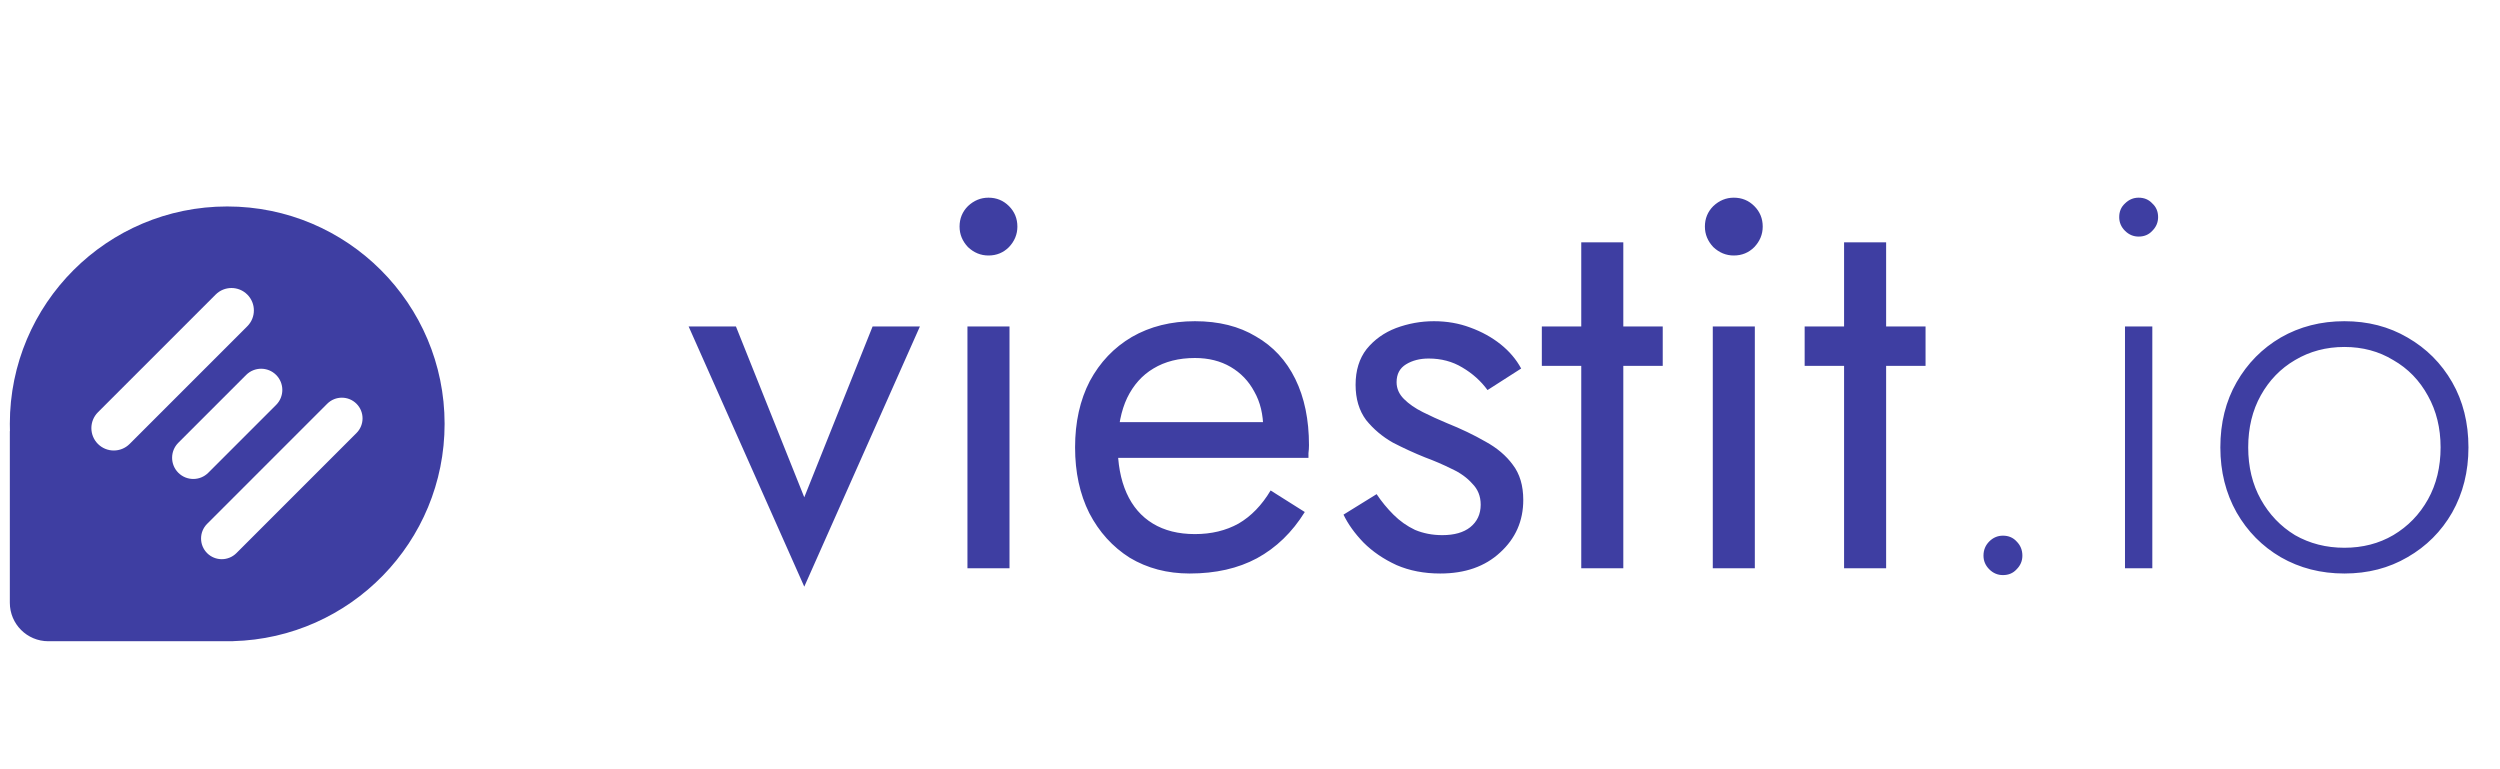
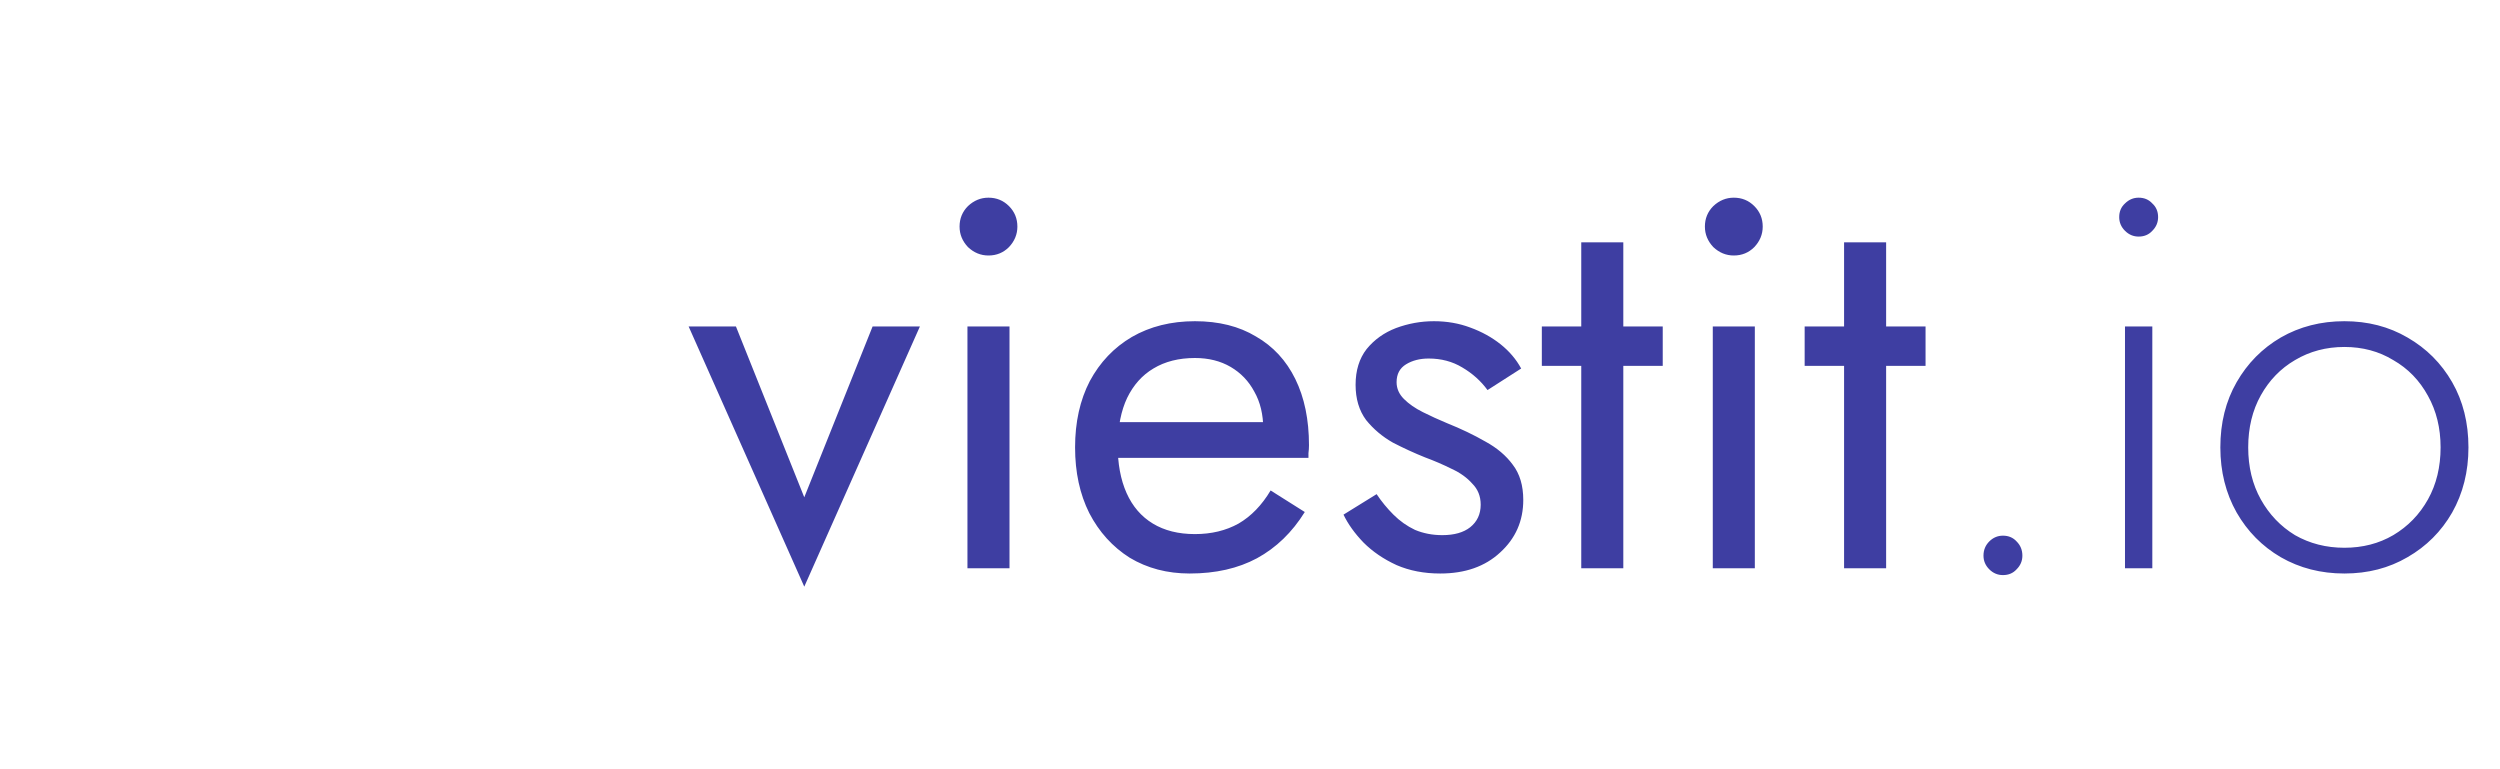
<svg xmlns="http://www.w3.org/2000/svg" width="195" height="60" viewBox="0 0 195 60" fill="none">
  <path d="M53.713 25.464L62.733 45.759L71.753 25.464H68.063L62.733 38.789L57.403 25.464H53.713ZM74.846 17.674C74.846 18.276 75.064 18.809 75.502 19.273C75.966 19.711 76.499 19.929 77.101 19.929C77.729 19.929 78.262 19.711 78.7 19.273C79.137 18.809 79.356 18.276 79.356 17.674C79.356 17.046 79.137 16.513 78.7 16.075C78.262 15.638 77.729 15.419 77.101 15.419C76.499 15.419 75.966 15.638 75.502 16.075C75.064 16.513 74.846 17.046 74.846 17.674ZM75.461 25.464V44.324H78.741V25.464H75.461ZM92.794 44.734C94.817 44.734 96.566 44.338 98.042 43.545C99.546 42.725 100.789 41.523 101.773 39.937L99.108 38.256C98.425 39.404 97.591 40.265 96.607 40.839C95.623 41.386 94.489 41.659 93.204 41.659C91.919 41.659 90.826 41.386 89.924 40.839C89.022 40.293 88.339 39.5 87.874 38.461C87.409 37.423 87.177 36.165 87.177 34.689C87.204 33.241 87.451 32.024 87.915 31.04C88.407 30.029 89.091 29.264 89.965 28.744C90.867 28.198 91.947 27.924 93.204 27.924C94.27 27.924 95.2 28.157 95.992 28.621C96.785 29.086 97.4 29.728 97.837 30.548C98.302 31.368 98.534 32.339 98.534 33.459C98.534 33.651 98.493 33.897 98.411 34.197C98.329 34.471 98.247 34.676 98.165 34.812L99.477 32.926H85.947V35.714H102.06C102.06 35.66 102.06 35.537 102.06 35.345C102.087 35.127 102.101 34.922 102.101 34.73C102.101 32.735 101.746 31.013 101.035 29.564C100.324 28.116 99.299 27.009 97.96 26.243C96.648 25.451 95.063 25.054 93.204 25.054C91.346 25.054 89.706 25.464 88.284 26.284C86.89 27.104 85.797 28.252 85.004 29.728C84.239 31.204 83.856 32.926 83.856 34.894C83.856 36.835 84.225 38.543 84.963 40.019C85.728 41.495 86.781 42.657 88.12 43.504C89.487 44.324 91.045 44.734 92.794 44.734ZM107.376 38.543L104.793 40.142C105.148 40.88 105.667 41.605 106.351 42.315C107.061 43.026 107.922 43.614 108.934 44.078C109.945 44.516 111.079 44.734 112.337 44.734C114.277 44.734 115.835 44.188 117.011 43.094C118.213 42.001 118.815 40.634 118.815 38.994C118.815 37.874 118.541 36.958 117.995 36.247C117.475 35.537 116.765 34.935 115.863 34.443C114.961 33.924 113.963 33.446 112.87 33.008C112.214 32.735 111.585 32.448 110.984 32.147C110.382 31.847 109.89 31.505 109.508 31.122C109.125 30.74 108.934 30.302 108.934 29.81C108.934 29.182 109.18 28.717 109.672 28.416C110.164 28.116 110.751 27.965 111.435 27.965C112.419 27.965 113.293 28.198 114.059 28.662C114.851 29.127 115.507 29.715 116.027 30.425L118.651 28.744C118.268 28.034 117.735 27.405 117.052 26.858C116.368 26.312 115.576 25.874 114.674 25.546C113.799 25.218 112.856 25.054 111.845 25.054C110.833 25.054 109.849 25.232 108.893 25.587C107.963 25.943 107.198 26.489 106.597 27.227C106.023 27.965 105.736 28.895 105.736 30.015C105.736 31.109 106.009 32.024 106.556 32.762C107.13 33.473 107.827 34.061 108.647 34.525C109.494 34.963 110.328 35.345 111.148 35.673C111.886 35.947 112.583 36.247 113.239 36.575C113.895 36.876 114.428 37.259 114.838 37.723C115.275 38.161 115.494 38.707 115.494 39.363C115.494 40.101 115.22 40.689 114.674 41.126C114.154 41.536 113.43 41.741 112.501 41.741C111.735 41.741 111.025 41.605 110.369 41.331C109.74 41.031 109.18 40.634 108.688 40.142C108.196 39.65 107.758 39.117 107.376 38.543ZM120.263 25.464V28.539H129.693V25.464H120.263ZM123.338 18.904V44.324H126.618V18.904H123.338ZM132.982 17.674C132.982 18.276 133.201 18.809 133.638 19.273C134.103 19.711 134.636 19.929 135.237 19.929C135.866 19.929 136.399 19.711 136.836 19.273C137.274 18.809 137.492 18.276 137.492 17.674C137.492 17.046 137.274 16.513 136.836 16.075C136.399 15.638 135.866 15.419 135.237 15.419C134.636 15.419 134.103 15.638 133.638 16.075C133.201 16.513 132.982 17.046 132.982 17.674ZM133.597 25.464V44.324H136.877V25.464H133.597ZM140.763 25.464V28.539H150.193V25.464H140.763ZM143.838 18.904V44.324H147.118V18.904H143.838ZM154.712 43.34C154.712 43.75 154.863 44.106 155.163 44.406C155.464 44.707 155.819 44.857 156.229 44.857C156.667 44.857 157.022 44.707 157.295 44.406C157.596 44.106 157.746 43.75 157.746 43.34C157.746 42.903 157.596 42.534 157.295 42.233C157.022 41.933 156.667 41.782 156.229 41.782C155.819 41.782 155.464 41.933 155.163 42.233C154.863 42.534 154.712 42.903 154.712 43.34ZM165.298 16.936C165.298 17.346 165.448 17.702 165.749 18.002C166.05 18.303 166.405 18.453 166.815 18.453C167.252 18.453 167.608 18.303 167.881 18.002C168.182 17.702 168.332 17.346 168.332 16.936C168.332 16.499 168.182 16.144 167.881 15.87C167.608 15.57 167.252 15.419 166.815 15.419C166.405 15.419 166.05 15.57 165.749 15.87C165.448 16.144 165.298 16.499 165.298 16.936ZM165.749 25.464V44.324H167.881V25.464H165.749ZM173.187 34.894C173.187 36.78 173.611 38.475 174.458 39.978C175.305 41.454 176.453 42.616 177.902 43.463C179.378 44.311 181.032 44.734 182.863 44.734C184.694 44.734 186.334 44.311 187.783 43.463C189.259 42.616 190.421 41.454 191.268 39.978C192.115 38.475 192.539 36.78 192.539 34.894C192.539 32.981 192.115 31.286 191.268 29.81C190.421 28.334 189.259 27.173 187.783 26.325C186.334 25.478 184.694 25.054 182.863 25.054C181.032 25.054 179.378 25.478 177.902 26.325C176.453 27.173 175.305 28.334 174.458 29.81C173.611 31.286 173.187 32.981 173.187 34.894ZM175.36 34.894C175.36 33.364 175.688 32.011 176.344 30.835C177 29.66 177.888 28.744 179.009 28.088C180.157 27.405 181.442 27.063 182.863 27.063C184.284 27.063 185.555 27.405 186.676 28.088C187.824 28.744 188.726 29.674 189.382 30.876C190.038 32.052 190.366 33.391 190.366 34.894C190.366 36.425 190.038 37.778 189.382 38.953C188.726 40.129 187.824 41.058 186.676 41.741C185.555 42.397 184.284 42.725 182.863 42.725C181.442 42.725 180.157 42.397 179.009 41.741C177.888 41.058 177 40.129 176.344 38.953C175.688 37.778 175.36 36.425 175.36 34.894Z" fill="#3E3EA2" />
-   <path fill-rule="evenodd" clip-rule="evenodd" d="M18.177 50.01C27.331 49.77 34.679 42.273 34.679 33.06C34.679 23.695 27.088 16.104 17.723 16.104C8.358 16.104 0.767 23.695 0.767 33.06C0.767 33.25 0.77 33.439 0.776 33.628L0.767 33.623V47.016C0.767 48.673 2.11 50.016 3.767 50.016H17.723H18.189L18.177 50.01ZM19.291 22.977C18.608 22.294 17.502 22.294 16.82 22.977L7.639 32.157C6.957 32.839 6.957 33.946 7.639 34.628C8.322 35.31 9.428 35.31 10.11 34.628L19.291 25.447C19.973 24.765 19.973 23.659 19.291 22.977ZM25.523 31.492C26.154 30.862 27.176 30.862 27.806 31.492C28.437 32.123 28.437 33.145 27.806 33.776L18.439 43.144C17.808 43.774 16.786 43.774 16.155 43.144C15.525 42.513 15.525 41.491 16.155 40.86L25.523 31.492ZM21.538 29.245C20.892 28.6 19.846 28.6 19.2 29.245L13.908 34.537C13.263 35.183 13.263 36.23 13.908 36.875C14.554 37.521 15.601 37.521 16.246 36.875L21.538 31.583C22.183 30.938 22.183 29.891 21.538 29.245Z" fill="#3E3EA2" />
</svg>